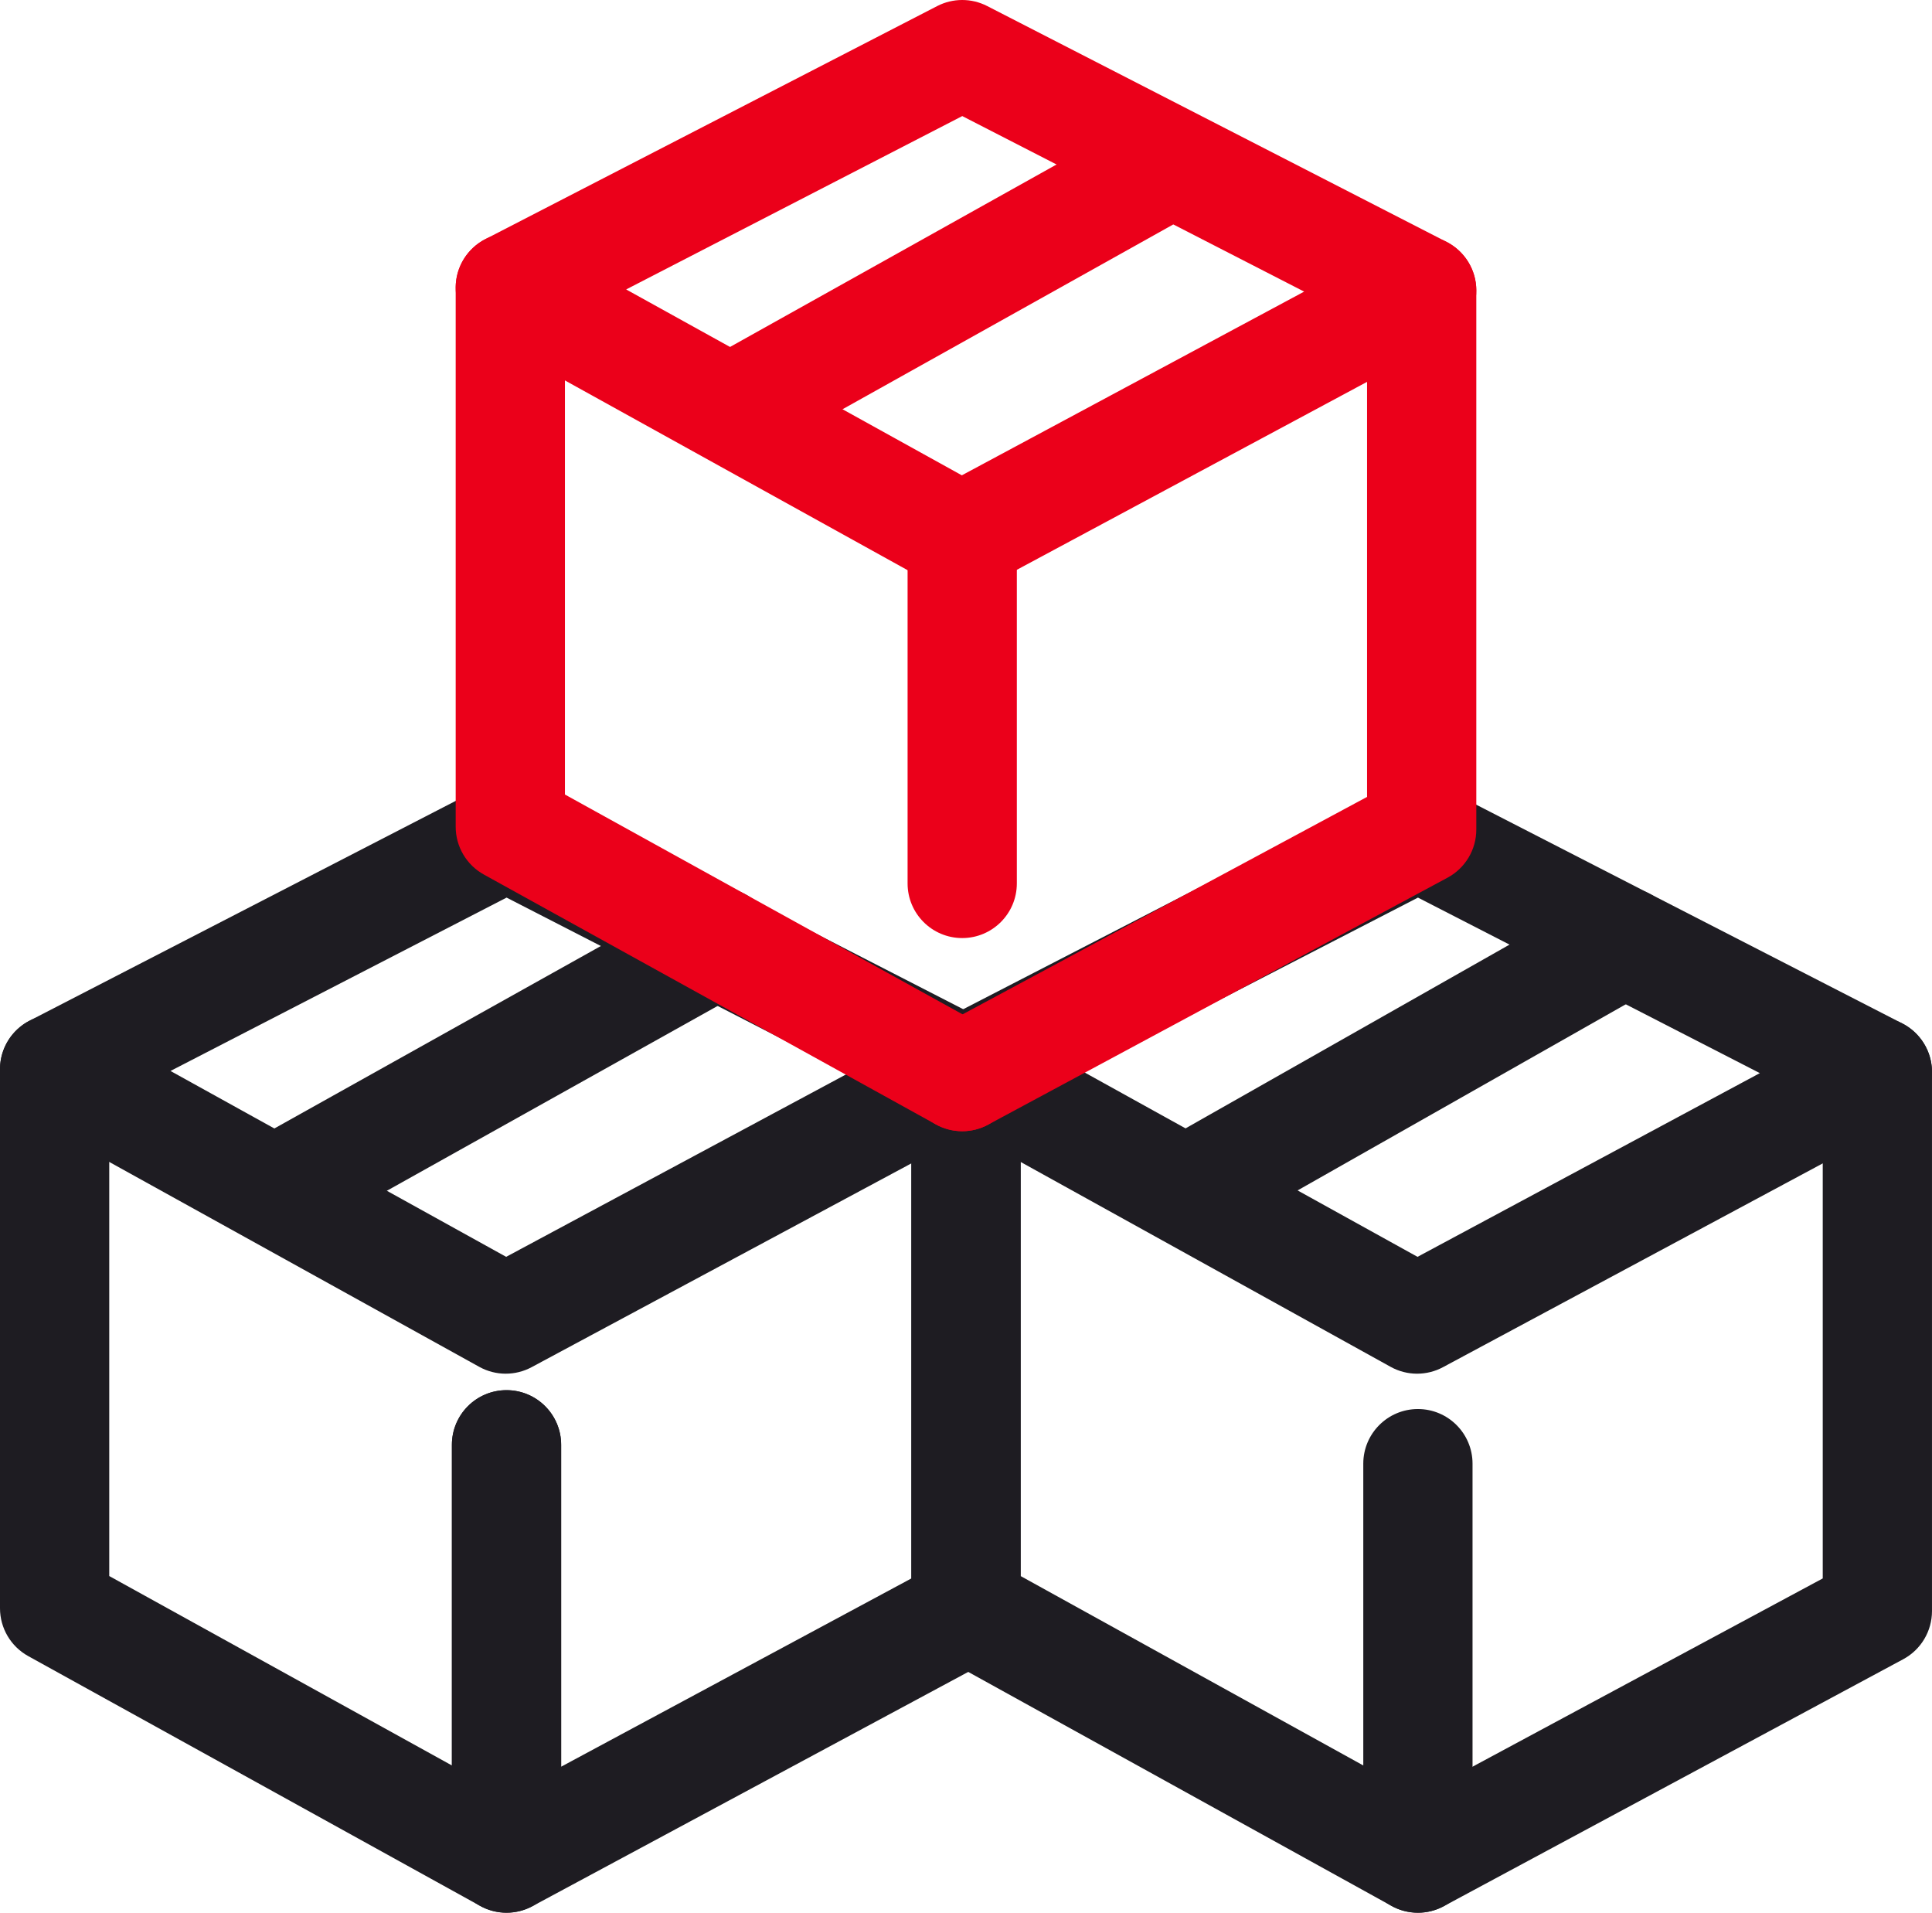
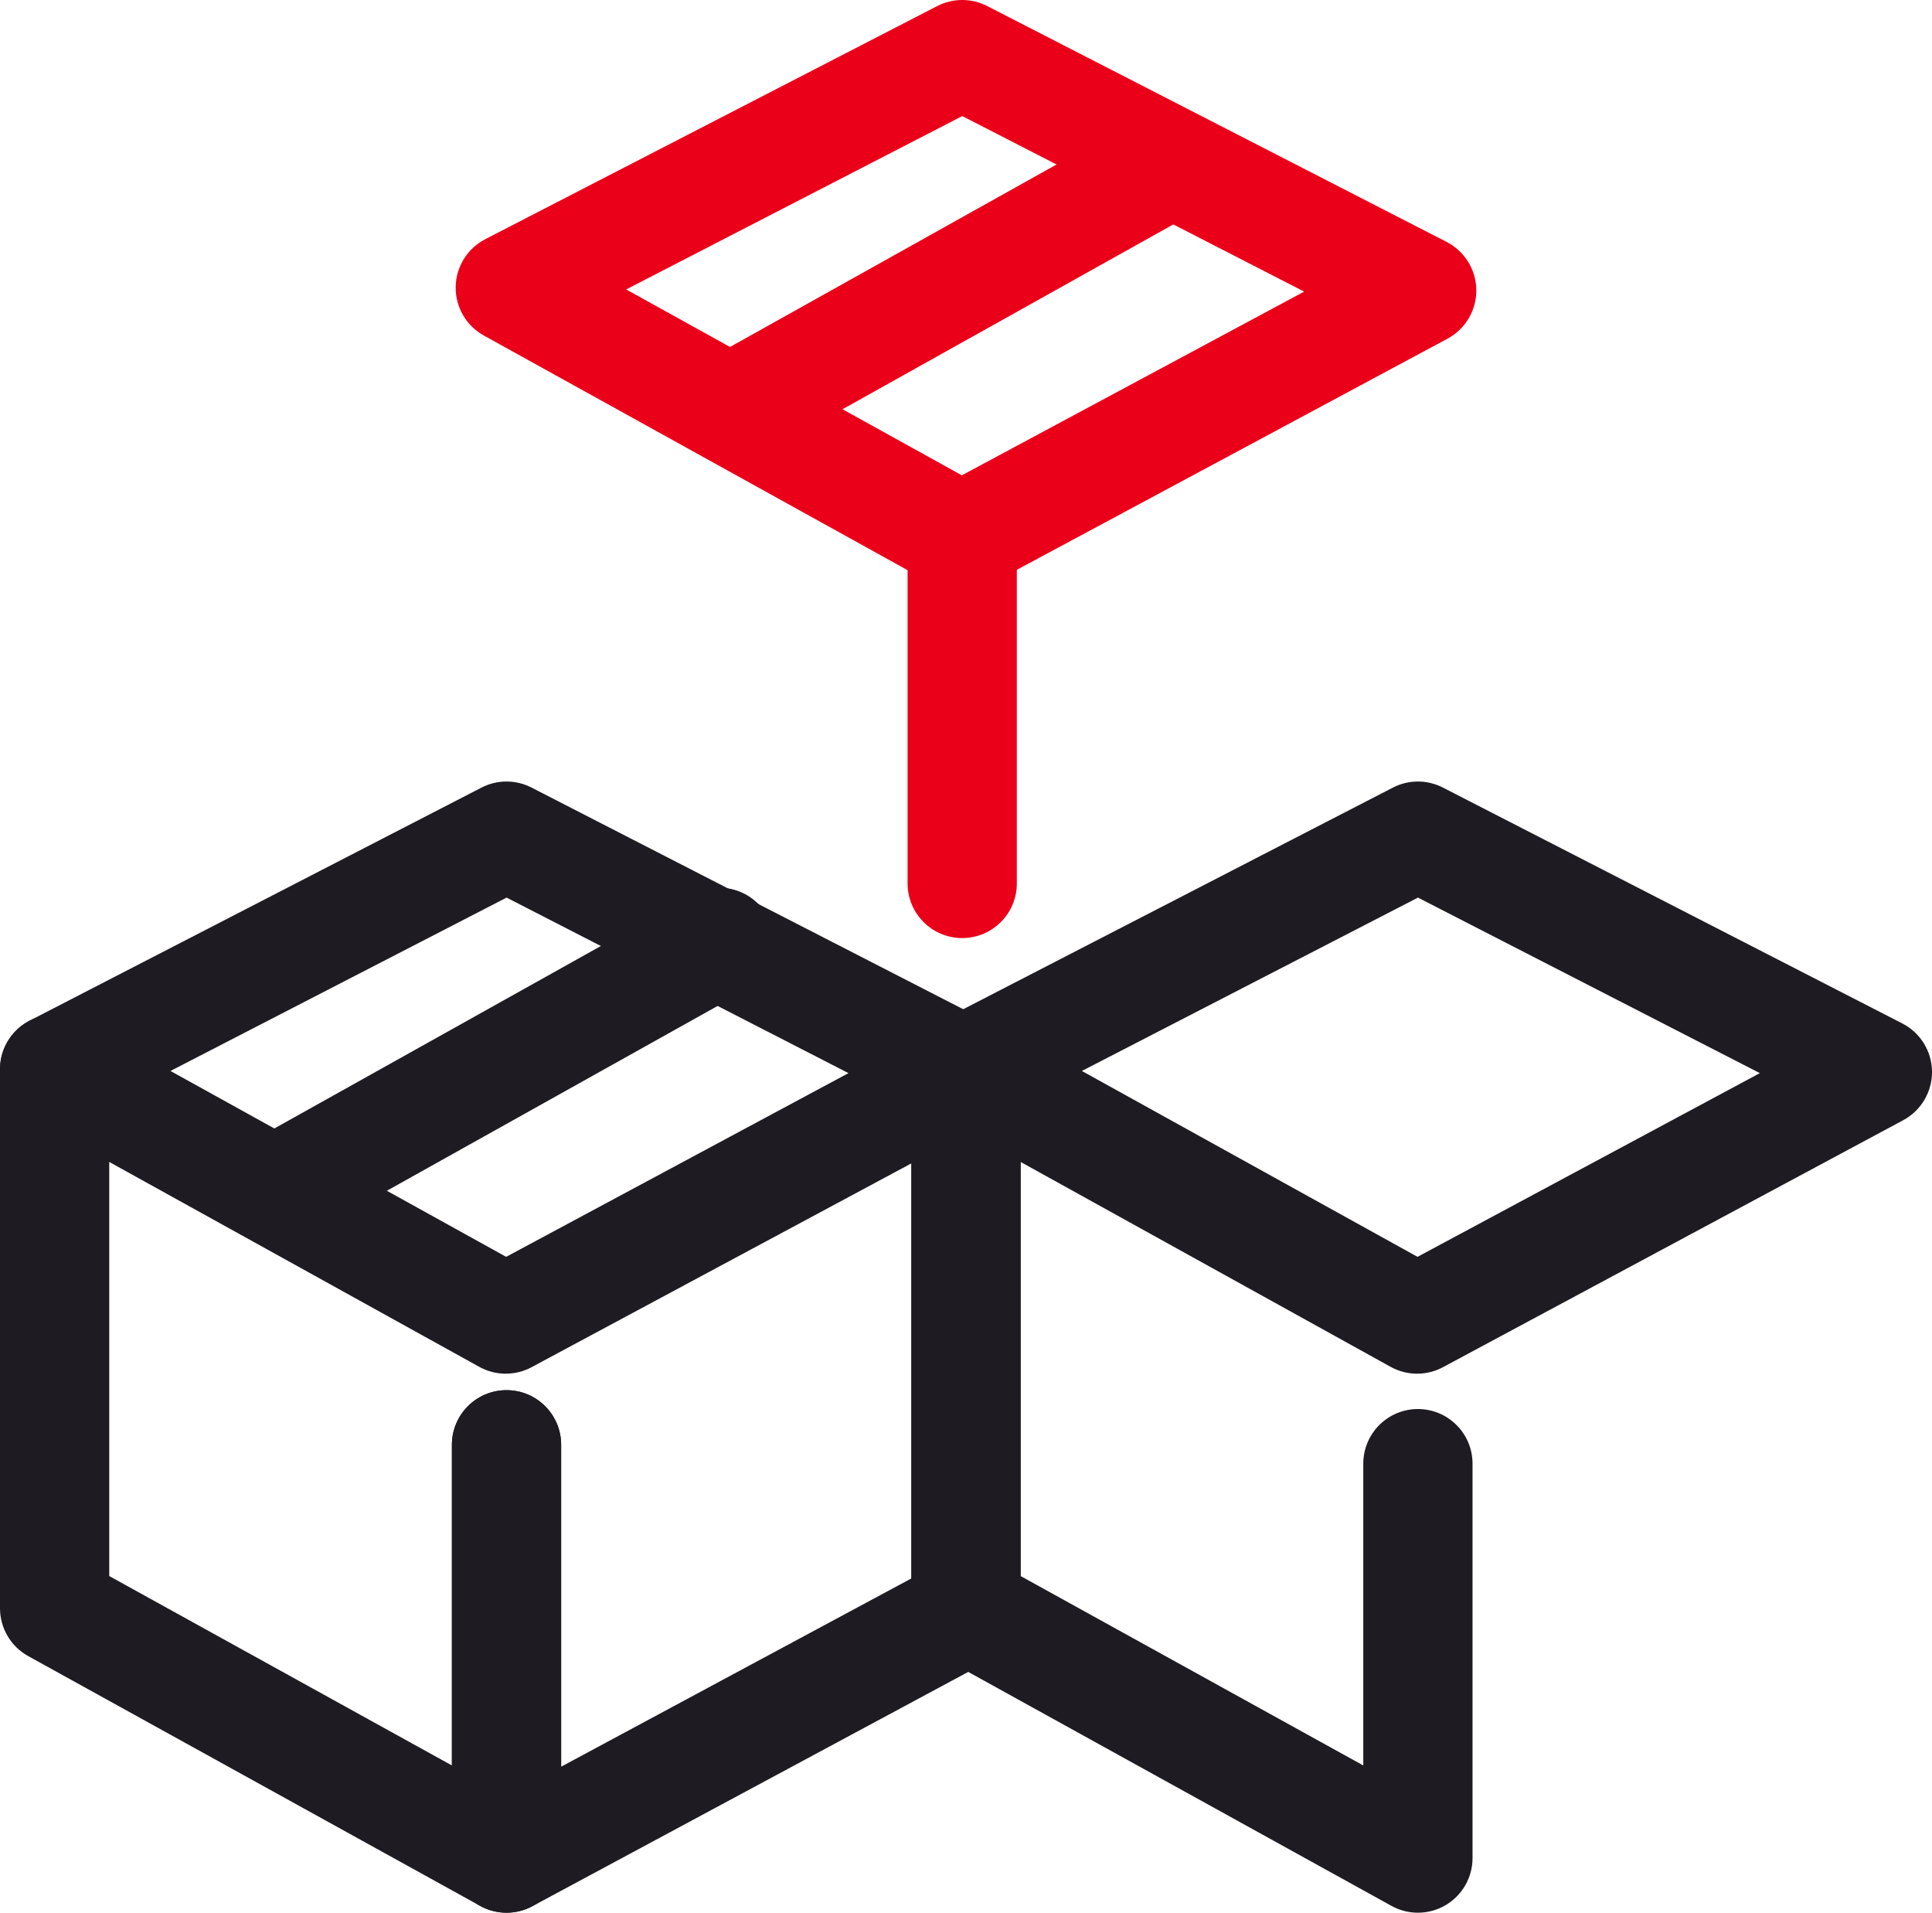
<svg xmlns="http://www.w3.org/2000/svg" id="Layer_1" data-name="Layer 1" viewBox="0 0 194.527 192.554">
  <path d="M51.001,192.553c-.978,0-1.955-.261-2.822-.779-1.661-.993-2.678-2.785-2.678-4.721v-41.604c0-3.037,2.462-5.5,5.5-5.5s5.5,2.463,5.5,5.5v32.404l35.263-18.953v-50.975c0-3.037,2.462-5.5,5.5-5.5s5.5,2.463,5.5,5.5v54.263c0,2.024-1.113,3.886-2.896,4.845l-46.263,24.865c-.814.438-1.709.655-2.604.655Z" style="fill: #1e1c22; stroke-width: 0px;" />
  <path d="M51.001,192.553c-.916,0-1.832-.229-2.661-.687L2.839,166.718C1.088,165.75 0,163.906 0,161.904v-54.263c0-3.037,2.462-5.5,5.5-5.5,3.038,0,5.5,2.463,5.5,5.5v51.019l34.5,19.068v-32.28c0-3.037,2.462-5.5,5.5-5.5s5.5,2.463,5.5,5.5v41.604c0,1.946-1.029,3.748-2.706,4.737-.861.508-1.828.763-2.794.763Z" style="fill: #1e1c22; stroke-width: 0px;" />
  <path d="M50.922,138.29c-.918,0-1.835-.229-2.664-.688L2.836,112.453C1.061,111.471-.029,109.59.001,107.56c.03-2.029,1.175-3.877,2.979-4.808l45.5-23.465c1.579-.814,3.452-.816,5.033-.005l46.263,23.749c1.818.934,2.969,2.799,2.987,4.843s-1.098,3.93-2.899,4.896l-46.341,24.865c-.812.436-1.707.653-2.601.653ZM17.166,107.813l33.798,18.713,34.466-18.494-34.423-17.67-33.841,17.452Z" style="fill: #1e1c22; stroke-width: 0px;" />
  <path d="M27.912,125.245c-1.928,0-3.799-1.016-4.806-2.818-1.482-2.651-.533-6.002,2.119-7.484l44.528-24.878c2.651-1.481,6.002-.533,7.484,2.119s.533,6.002-2.119,7.484l-44.528,24.879c-.849.474-1.77.699-2.678.699Z" style="fill: #1e1c22; stroke-width: 0px;" />
-   <path d="M142.769,192.554c-1.96,0-3.856-1.05-4.85-2.897-1.438-2.675-.435-6.01,2.241-7.448l43.366-23.309v-50.975c0-3.037,2.463-5.5,5.5-5.5s5.5,2.463,5.5,5.5v54.263c0,2.024-1.112,3.886-2.896,4.845l-46.263,24.865c-.828.445-1.72.656-2.599.656Z" style="fill: #1e1c22; stroke-width: 0px;" />
  <path d="M142.764,192.553c-.916,0-1.832-.229-2.66-.687l-45.501-25.148c-1.752-.968-2.839-2.812-2.839-4.813v-54.263c0-3.037,2.462-5.5,5.5-5.5s5.5,2.463,5.5,5.5v51.019l34.501,19.068v-30.381c0-3.037,2.463-5.5,5.5-5.5s5.5,2.463,5.5,5.5v39.705c0,1.946-1.029,3.748-2.706,4.737-.86.508-1.827.763-2.794.763Z" style="fill: #1e1c22; stroke-width: 0px;" />
  <path d="M142.685,138.29c-.918,0-1.836-.229-2.664-.688l-45.421-25.148c-1.775-.982-2.865-2.863-2.835-4.893.03-2.029,1.175-3.877,2.979-4.808l45.501-23.465c1.576-.814,3.452-.816,5.032-.005l46.263,23.749c1.818.934,2.97,2.799,2.988,4.843s-1.099,3.93-2.899,4.896l-46.342,24.865c-.812.436-1.707.653-2.601.653ZM108.929,107.813l33.797,18.713,34.467-18.494-34.423-17.67-33.841,17.452Z" style="fill: #1e1c22; stroke-width: 0px;" />
-   <path d="M119.675,125.245c-1.916,0-3.776-1.002-4.789-2.788-1.498-2.643-.571-5.999,2.071-7.497l43.893-24.891c2.643-1.498,5.999-.57,7.497,2.071,1.498,2.642.571,5.999-2.071,7.497l-43.893,24.891c-.856.486-1.789.717-2.708.717Z" style="fill: #1e1c22; stroke-width: 0px;" />
-   <path d="M96.887,113.878c-1.96,0-3.856-1.05-4.85-2.897-1.438-2.675-.435-6.01,2.241-7.448l43.367-23.309V29.248c0-3.038,2.463-5.5,5.5-5.5s5.5,2.462,5.5,5.5v54.263c0,2.025-1.112,3.886-2.896,4.845l-46.263,24.866c-.828.445-1.72.656-2.599.656Z" style="fill: #eb001a; stroke-width: 0px;" />
  <path d="M96.882,94.435c-3.038,0-5.5-2.462-5.5-5.5v-34.821c0-3.038,2.462-5.5,5.5-5.5,3.037,0,5.5,2.462,5.5,5.5v34.821c0,3.038-2.463,5.5-5.5,5.5Z" style="fill: #eb001a; stroke-width: 0px;" />
-   <path d="M96.877,113.878c-.9,0-1.812-.222-2.656-.688l-45.5-25.148c-1.752-.968-2.839-2.812-2.839-4.813V28.966c0-3.038,2.462-5.5,5.5-5.5s5.5,2.462,5.5,5.5v51.019l42.661,23.579c2.659,1.469,3.623,4.815,2.153,7.474-1.003,1.815-2.882,2.841-4.818,2.841Z" style="fill: #eb001a; stroke-width: 0px;" />
  <path d="M96.803,59.614c-.918,0-1.835-.229-2.664-.688l-45.422-25.148c-1.775-.983-2.865-2.864-2.835-4.893.03-2.029,1.175-3.877,2.979-4.807L94.361.612c1.579-.814,3.453-.816,5.033-.005l46.263,23.748c1.818.934,2.97,2.799,2.988,4.843.019,2.044-1.099,3.93-2.899,4.896l-46.342,24.866c-.812.436-1.706.654-2.6.654ZM63.047,29.138l33.797,18.712,34.467-18.494-34.424-17.67s-33.841,17.452-33.841,17.452Z" style="fill: #eb001a; stroke-width: 0px;" />
  <path d="M73.794,46.569c-1.928,0-3.799-1.016-4.806-2.818-1.482-2.652-.533-6.002,2.119-7.484l41.593-23.238c2.649-1.482,6.002-.534,7.484,2.119,1.481,2.652.532,6.002-2.119,7.484l-41.593,23.238c-.849.475-1.77.7-2.678.7Z" style="fill: #eb001a; stroke-width: 0px;" />
</svg>